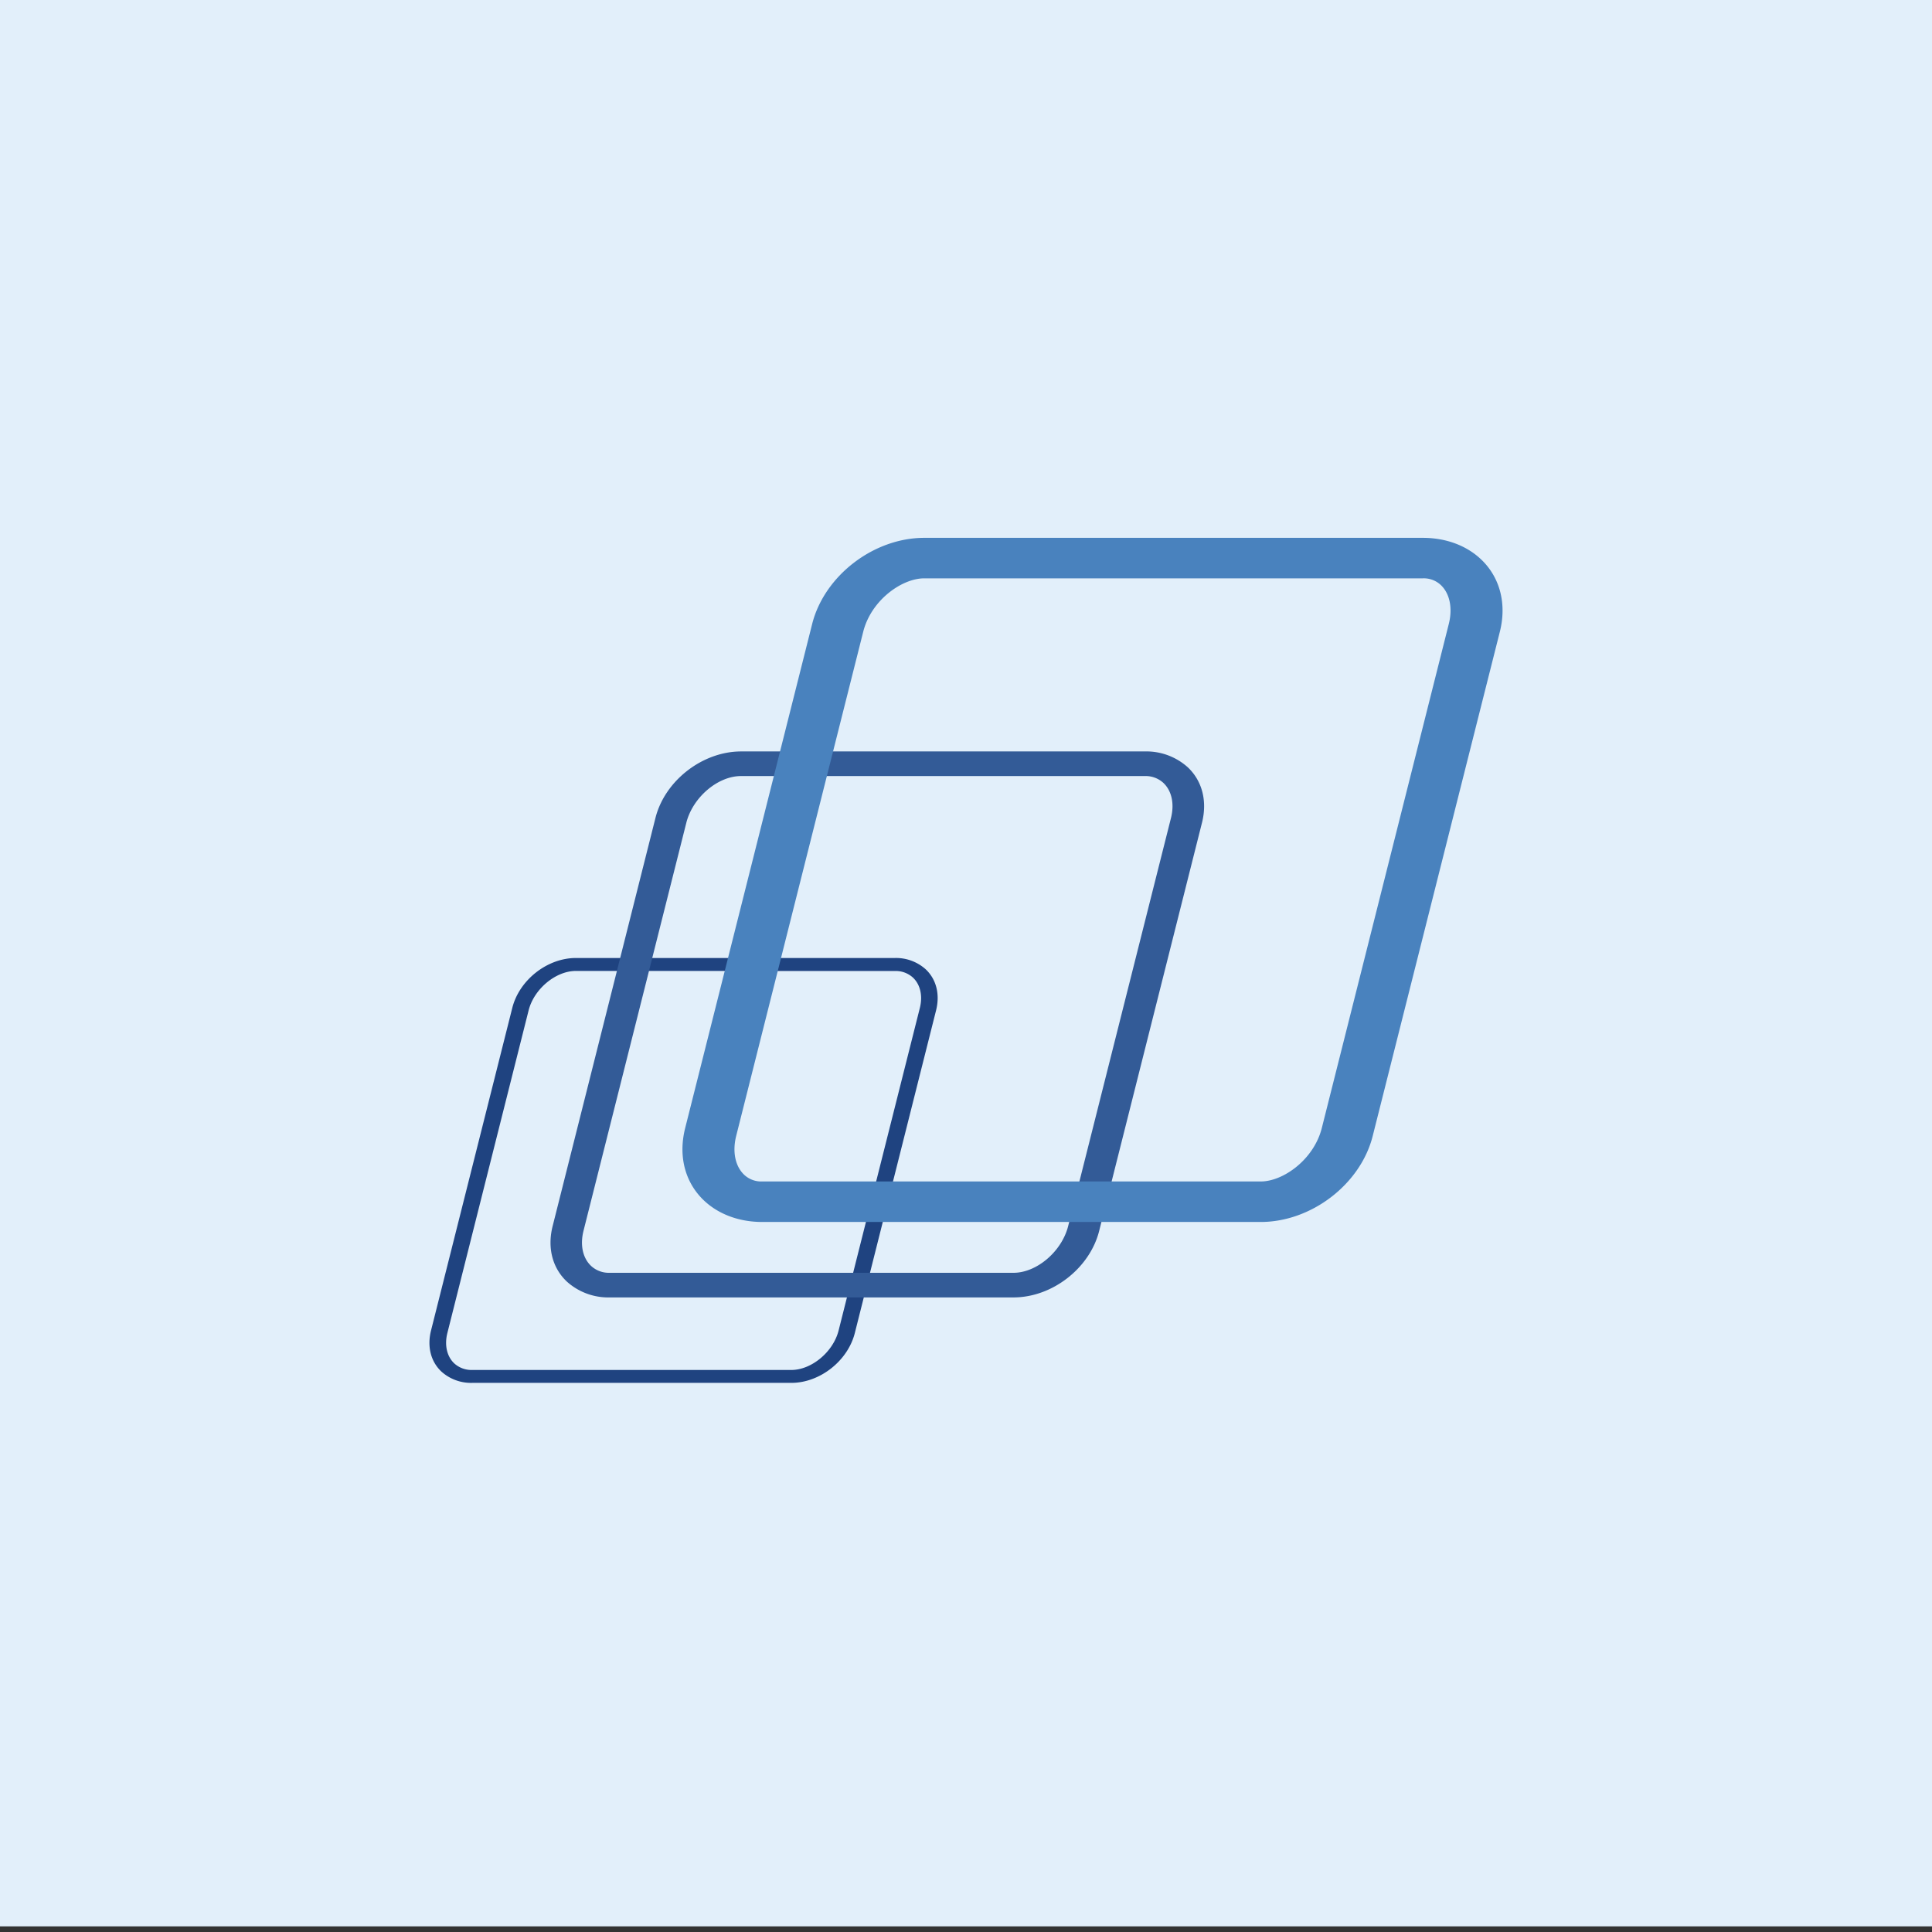
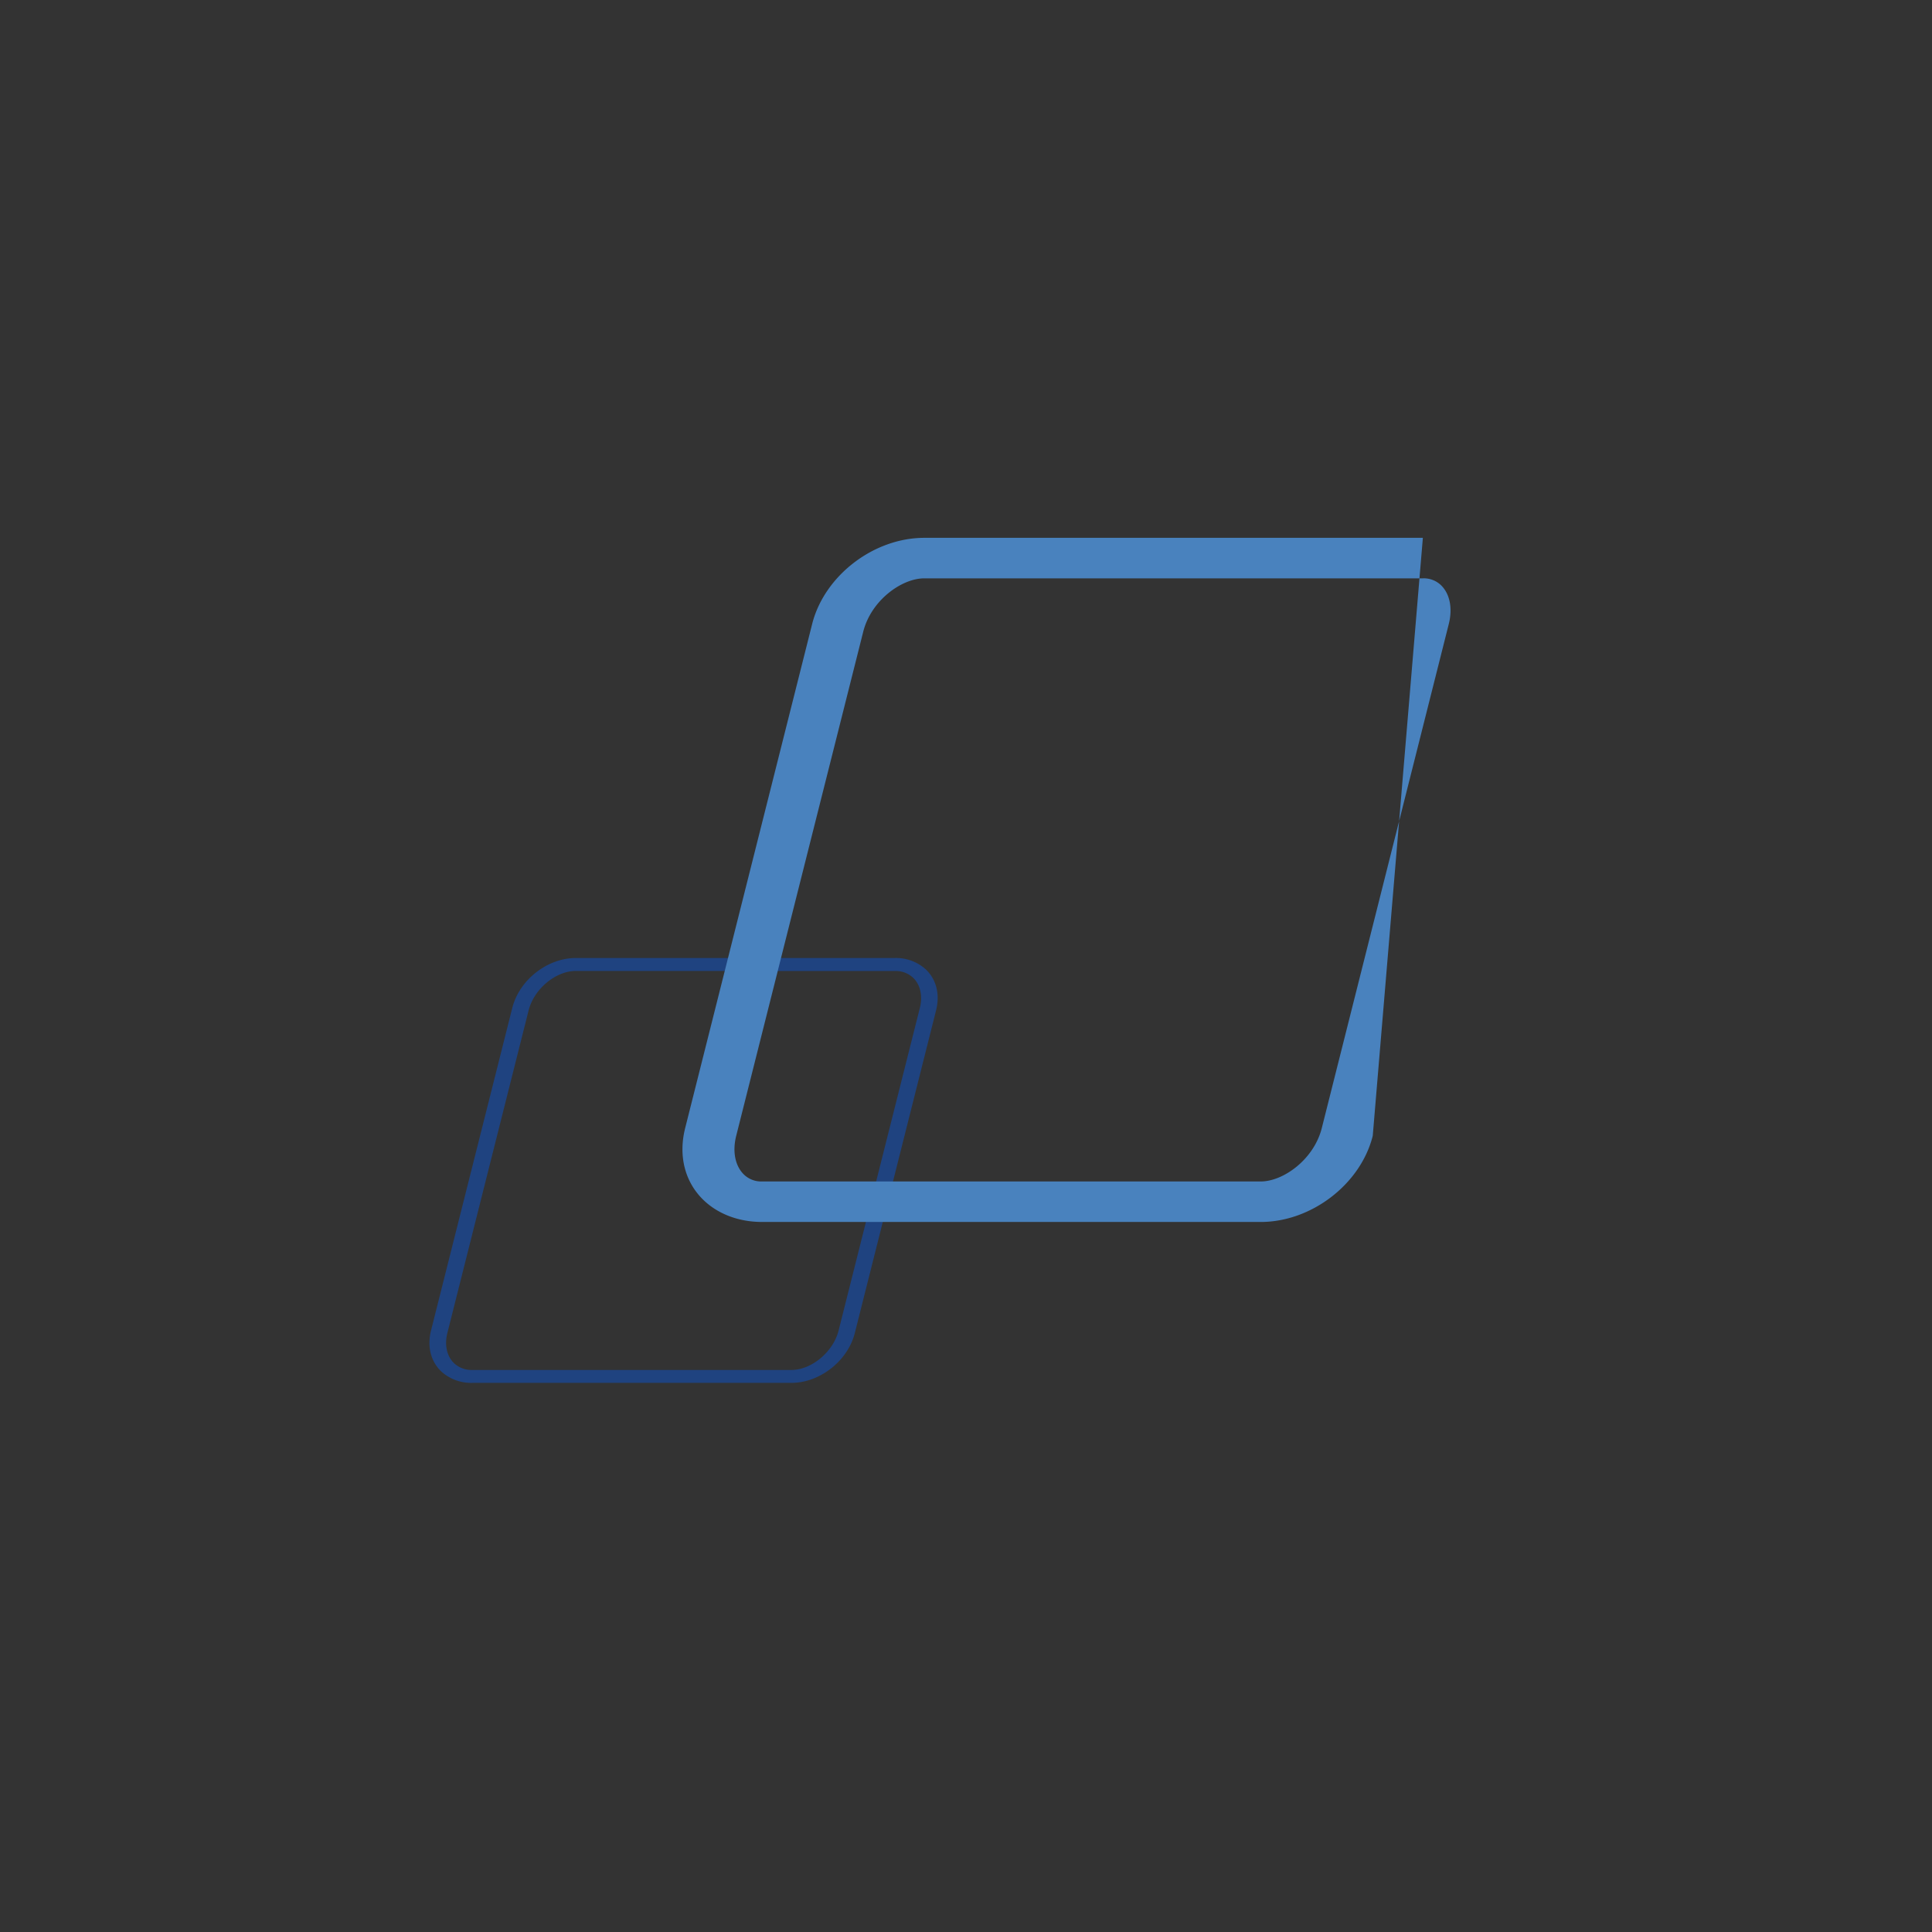
<svg xmlns="http://www.w3.org/2000/svg" id="Livello_1" data-name="Livello 1" viewBox="0 0 681.18 681.18">
  <rect x="0" y="0" width="681.18" height="681.18" fill="#333333" stroke="none" />
  <defs>
    <style>.cls-1{fill:#e2effa;}.cls-2{fill:#1f4380;}.cls-3{fill:#335b97;}.cls-4{fill:#4982be;}</style>
  </defs>
-   <rect class="cls-1" y="-1.99" width="681.18" height="681.18" />
  <path class="cls-2" d="M279,487.57H166.46a15.62,15.62,0,0,1-10.85-4c-3.74-3.54-5.06-8.81-3.64-14.46l28.65-113.75c2.49-9.86,12.34-17.59,22.43-17.59h112.5a15.62,15.62,0,0,1,10.85,4c3.74,3.54,5.06,8.81,3.64,14.46L301.39,470C298.9,479.84,289.05,487.57,279,487.57ZM203.05,342.33c-7.14,0-14.77,6.37-16.67,13.9L157.73,470c-1.07,4.24-.17,8.24,2.41,10.68a9,9,0,0,0,6.32,2.34H279c7.14,0,14.77-6.37,16.67-13.9l28.65-113.75c1.07-4.24.17-8.24-2.42-10.68a9,9,0,0,0-6.31-2.34Z" />
-   <path class="cls-3" d="M357.34,457.44H215a21.82,21.82,0,0,1-15.16-5.6c-5.09-4.81-6.91-11.92-5-19.51l36.26-143.95c3.31-13.14,16.58-23.44,30.21-23.44H403.64a21.82,21.82,0,0,1,15.16,5.6c5.09,4.81,6.91,11.92,5,19.51L387.54,434C384.23,447.14,371,457.44,357.34,457.44ZM261.26,273.62c-8.21,0-17,7.52-19.27,16.43L205.72,434c-1.24,5-.25,9.56,2.67,12.32a9.2,9.2,0,0,0,6.56,2.44H357.34c8.19,0,17-7.52,19.26-16.43l36.27-143.95c1.25-5,.25-9.56-2.67-12.33a9.23,9.23,0,0,0-6.56-2.43Z" />
-   <path class="cls-4" d="M444.5,430.84H268.72c-8.06,0-15.34-2.68-20.5-7.56-6.71-6.35-9.14-15.67-6.64-25.56L286.35,220c4.29-17,21.65-30.37,39.53-30.37H501.67c8.06,0,15.33,2.68,20.49,7.56,6.71,6.35,9.14,15.67,6.65,25.56L484,400.47C479.75,417.5,462.38,430.84,444.5,430.84ZM325.88,203.91c-7.94,0-18.74,7.73-21.53,18.84L259.57,400.47c-1.41,5.6-.35,10.73,2.82,13.74a8.8,8.8,0,0,0,6.33,2.35H444.5c7.94,0,18.74-7.73,21.54-18.84L510.81,220c1.41-5.6.36-10.73-2.82-13.74a8.76,8.76,0,0,0-6.32-2.35Z" />
+   <path class="cls-4" d="M444.5,430.84H268.72c-8.06,0-15.34-2.68-20.5-7.56-6.71-6.35-9.14-15.67-6.64-25.56L286.35,220c4.29-17,21.65-30.37,39.53-30.37H501.67L484,400.47C479.75,417.5,462.38,430.84,444.5,430.84ZM325.88,203.91c-7.94,0-18.74,7.73-21.53,18.84L259.57,400.47c-1.41,5.6-.35,10.73,2.82,13.74a8.8,8.8,0,0,0,6.33,2.35H444.5c7.94,0,18.74-7.73,21.54-18.84L510.81,220c1.41-5.6.36-10.73-2.82-13.74a8.76,8.76,0,0,0-6.32-2.35Z" />
</svg>